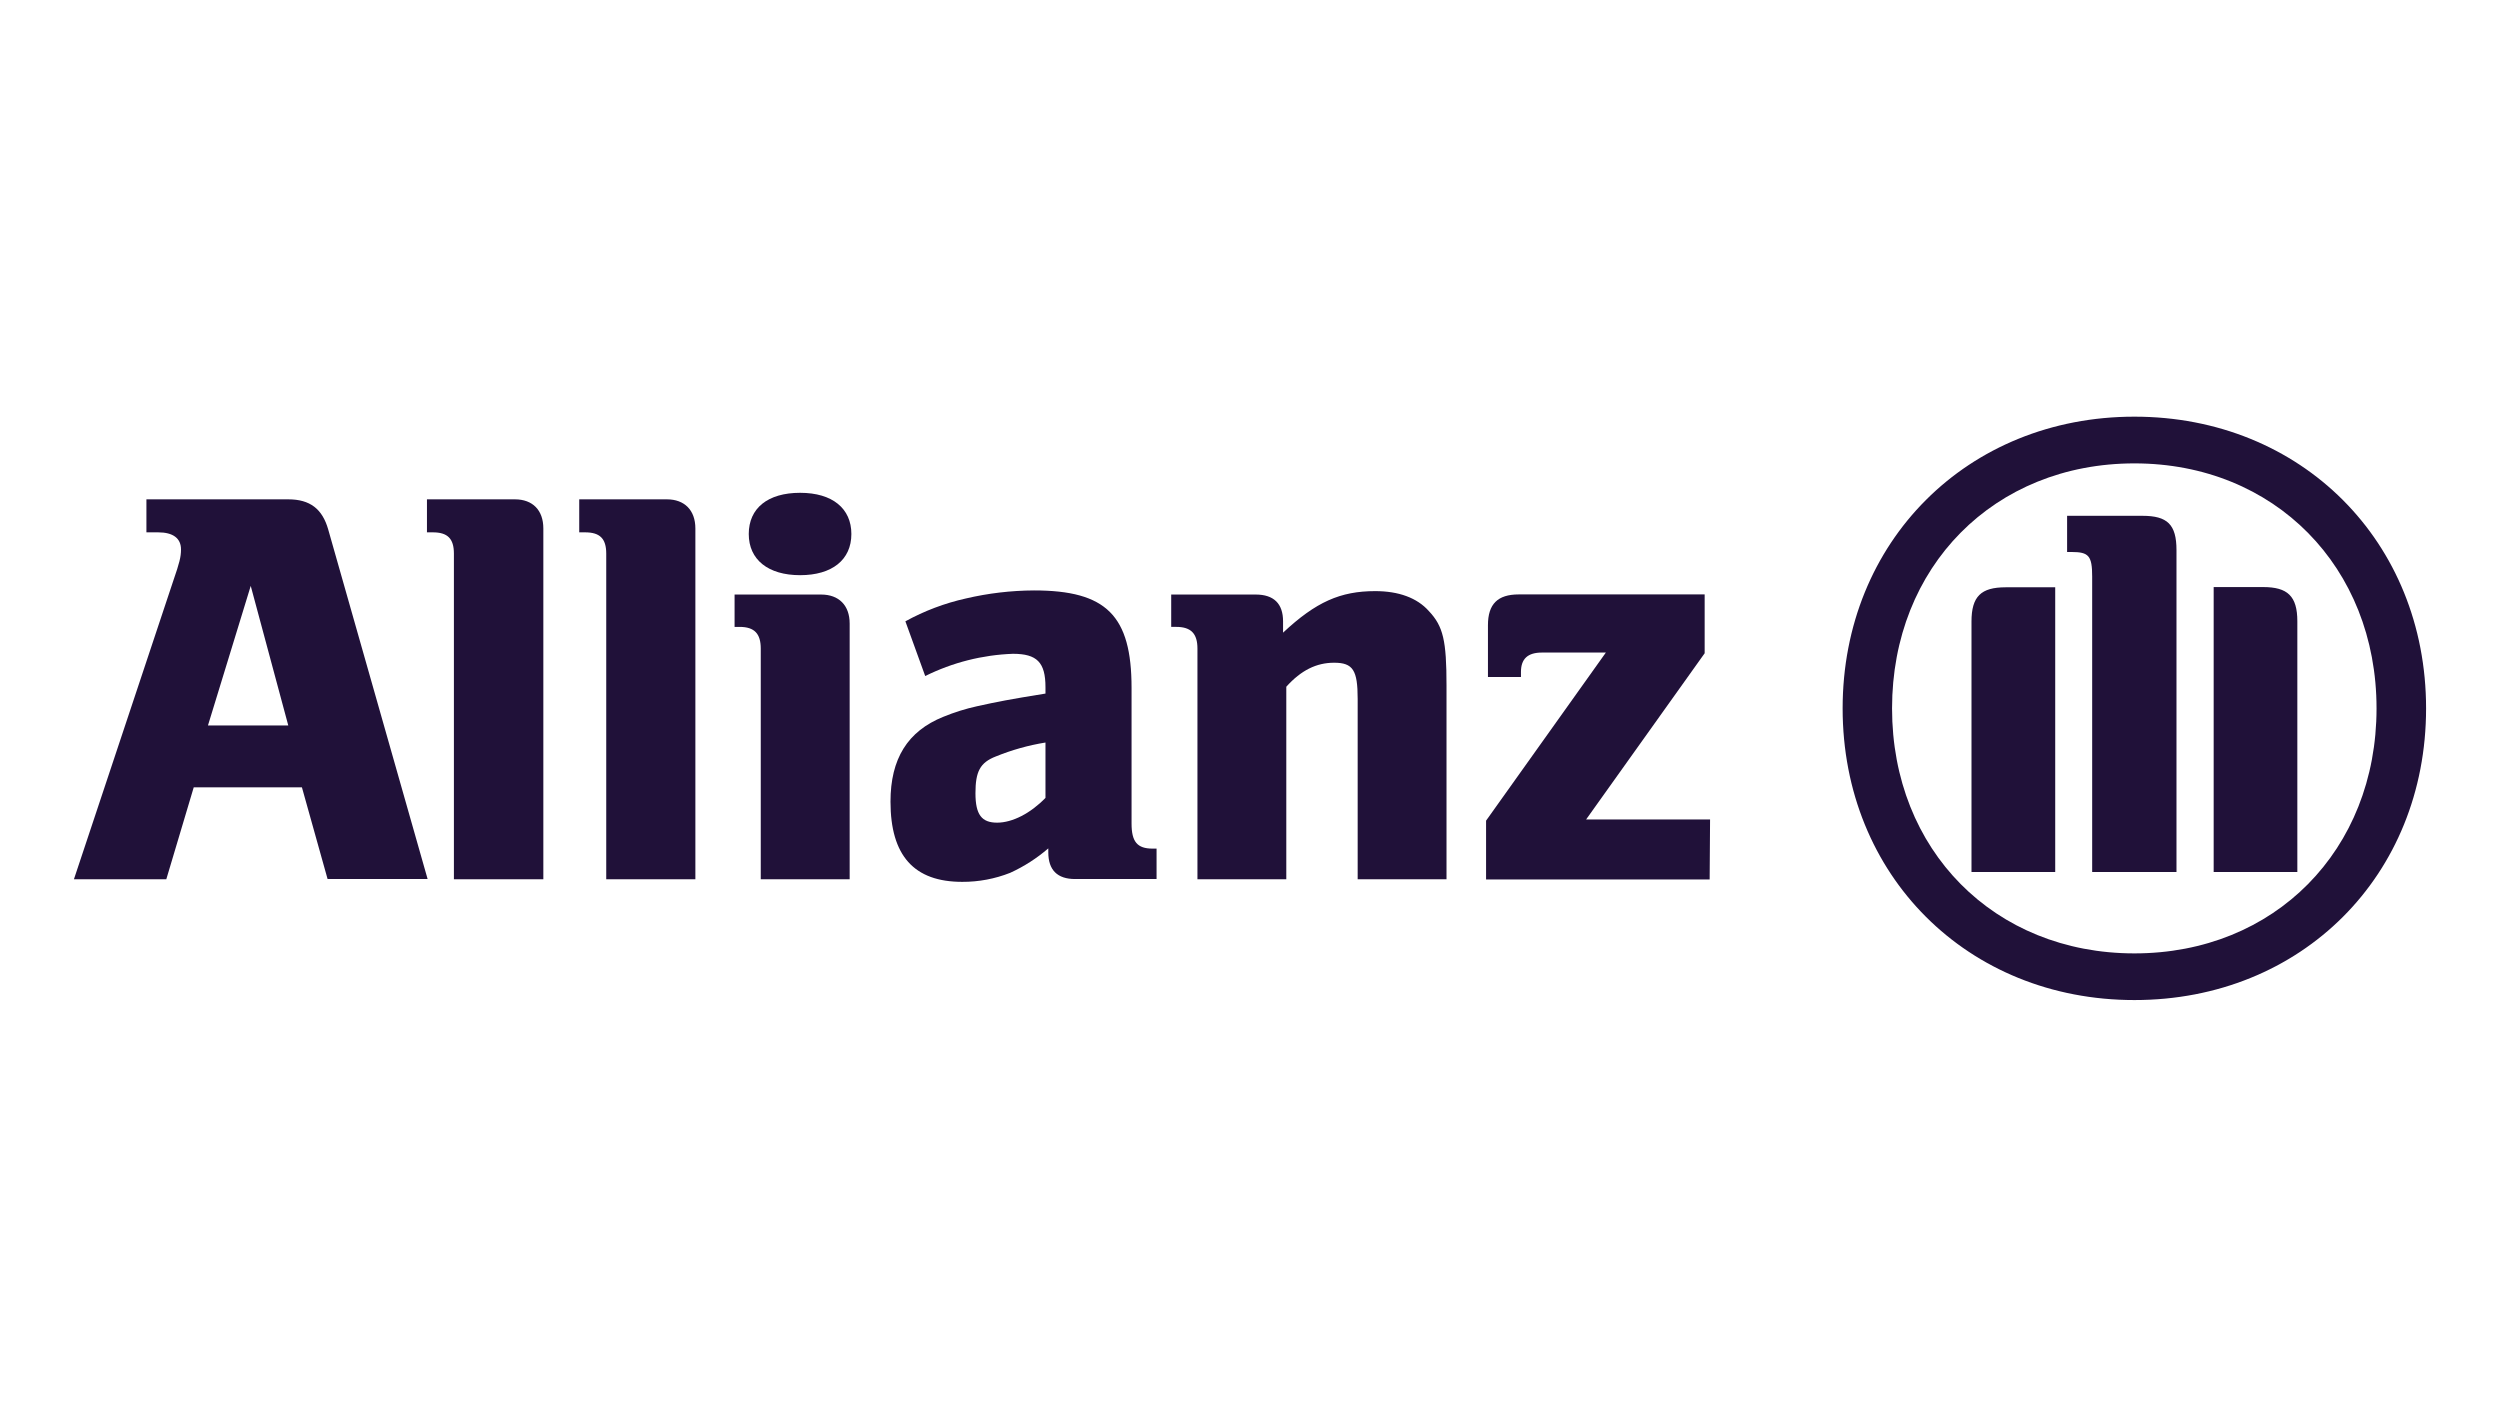
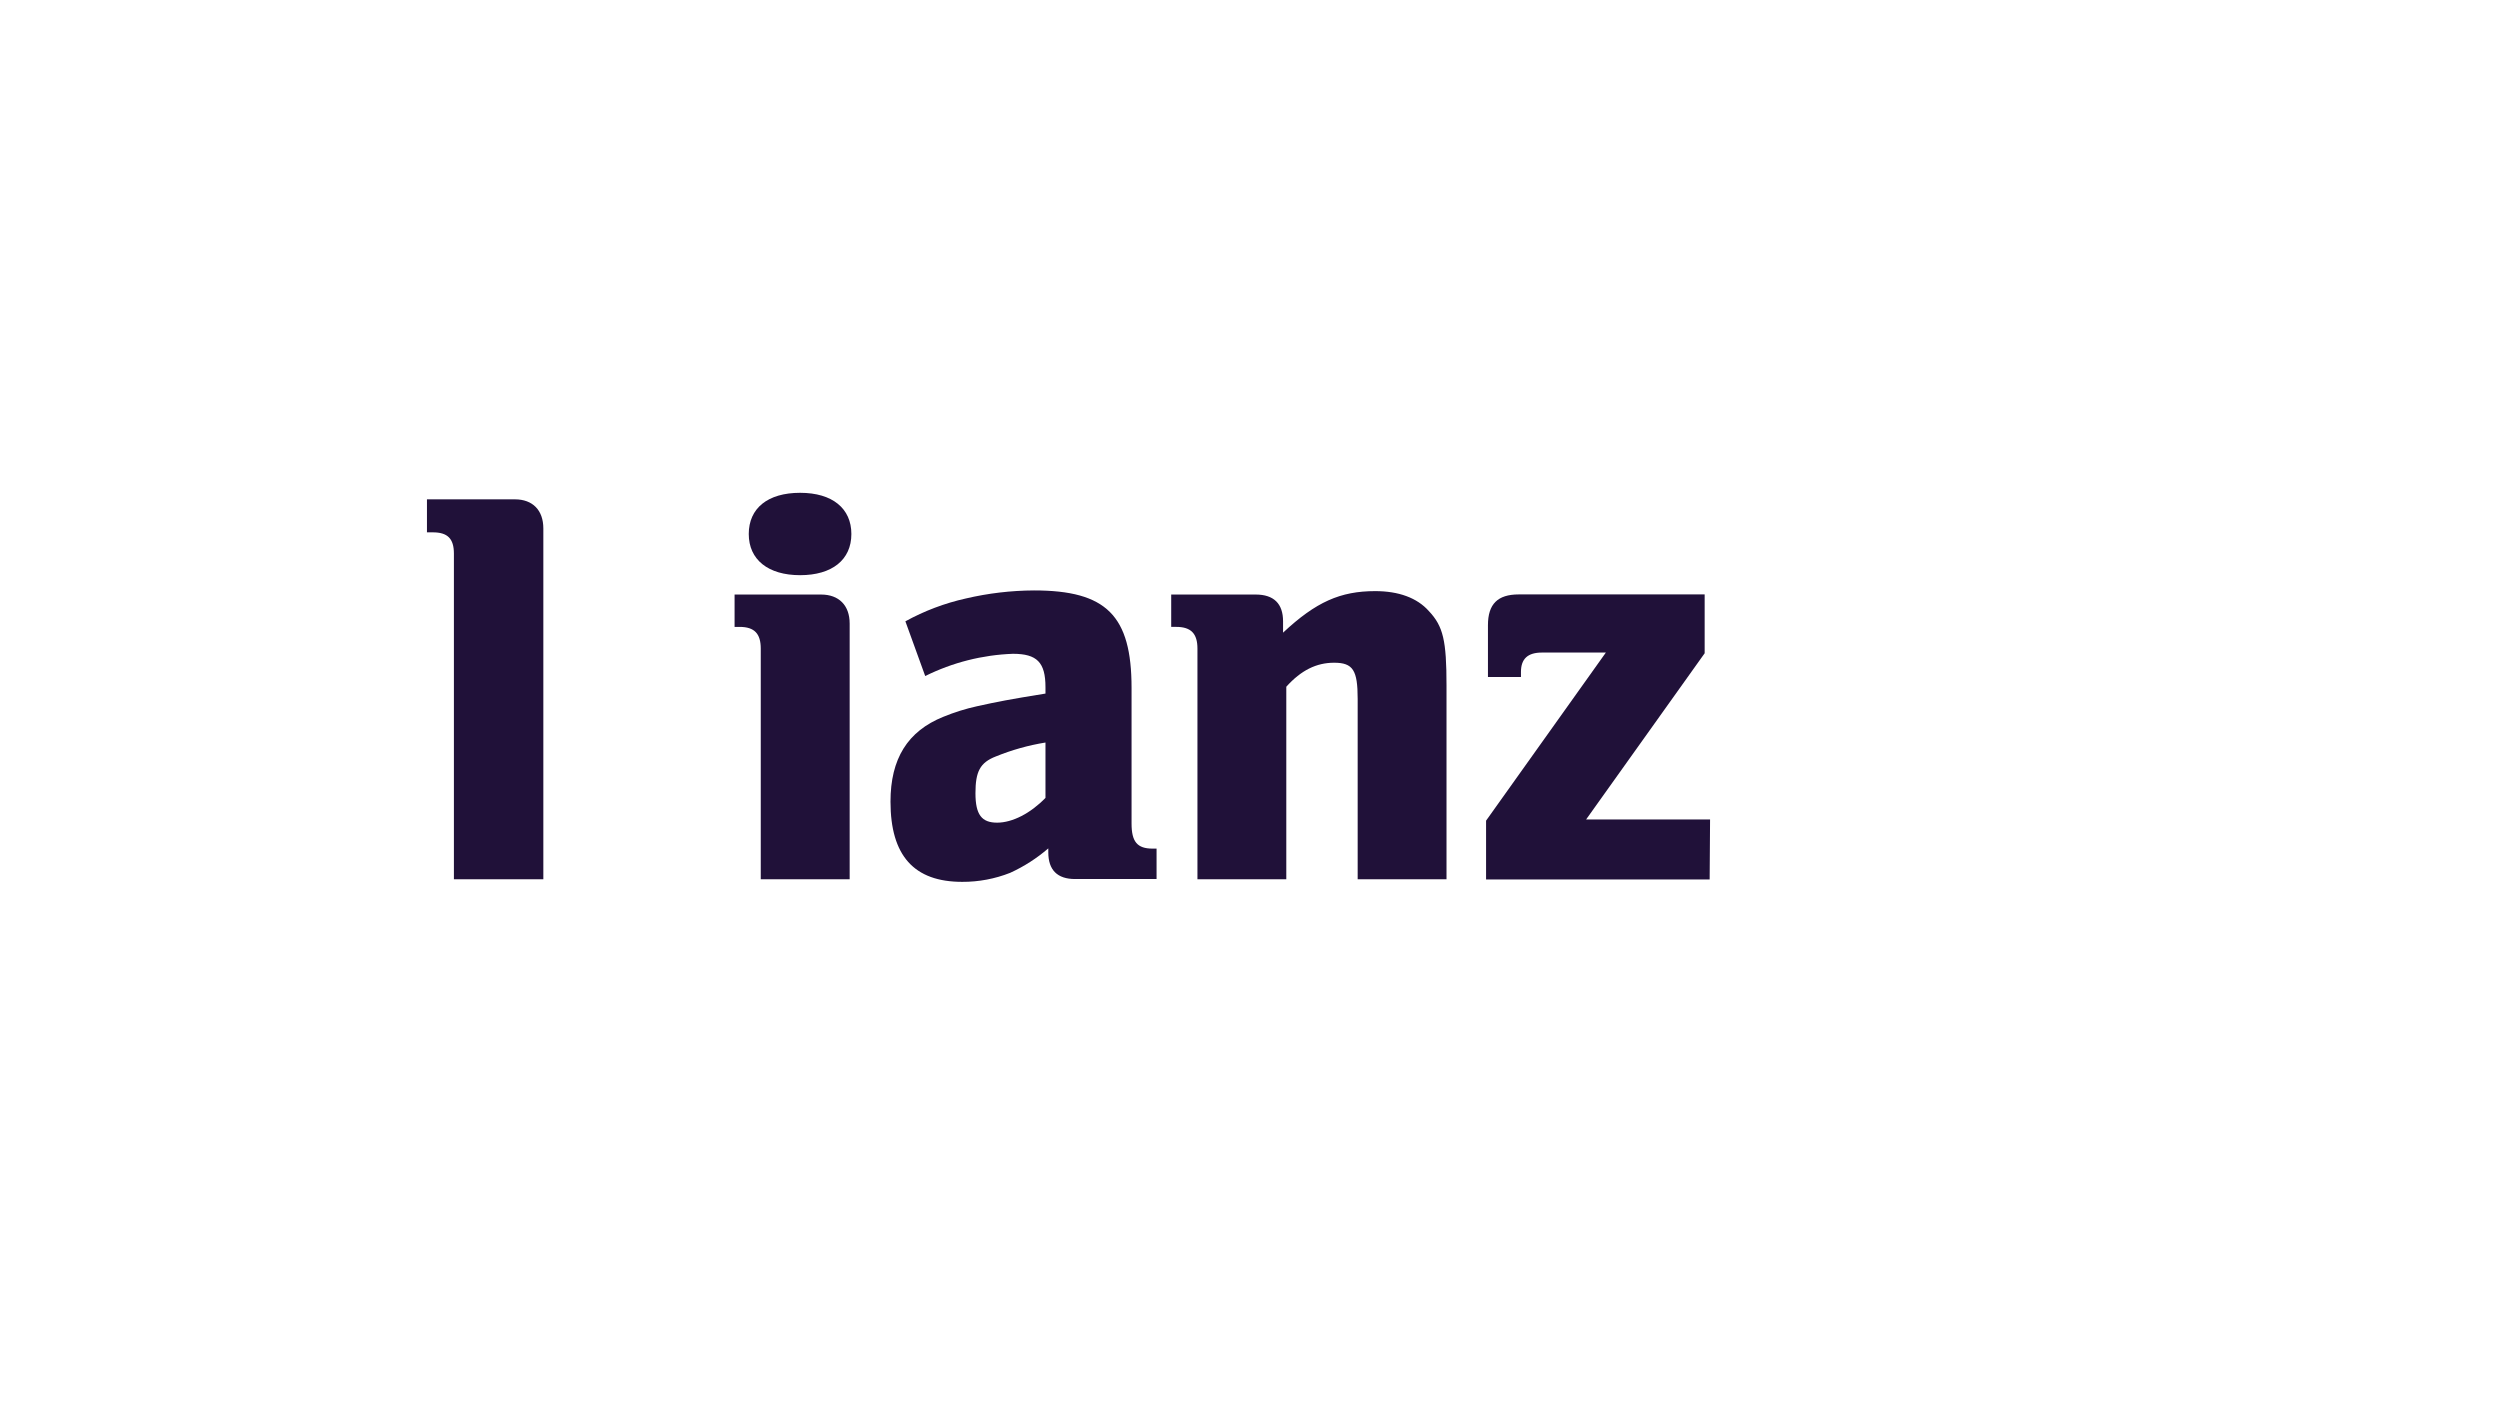
<svg xmlns="http://www.w3.org/2000/svg" width="372" height="210" viewBox="0 0 372 210" fill="none">
-   <path d="M42.895 107.948H30.944L37.309 87.181L42.895 107.948ZM24.746 130.834L28.826 117.159H44.927L48.744 130.799H63.628L48.84 78.793C47.965 75.72 46.126 74.302 42.895 74.302H21.787V79.213H23.538C25.744 79.213 26.934 80.089 26.934 81.761C26.934 82.873 26.689 83.801 25.814 86.332L11 130.834H24.746Z" fill="#201139" />
  <path d="M80.849 130.834V78.636C80.849 75.913 79.256 74.302 76.62 74.302H63.531V79.213H64.407C66.604 79.213 67.541 80.15 67.541 82.374V130.834H80.849Z" fill="#201139" />
-   <path d="M103.472 130.834V78.636C103.472 75.913 101.853 74.302 99.235 74.302H86.189V79.213H87.065C89.271 79.213 90.208 80.15 90.208 82.374V130.834H103.472Z" fill="#201139" />
  <path d="M126.684 79.459C126.684 75.668 123.873 73.33 119.058 73.33C114.243 73.33 111.415 75.624 111.415 79.459C111.415 83.293 114.313 85.587 119.058 85.587C123.803 85.587 126.684 83.311 126.684 79.459ZM126.43 130.835V92.784C126.43 90.07 124.819 88.468 122.184 88.468H109.305V93.283H110.066C112.264 93.283 113.201 94.299 113.201 96.505V130.835H126.43Z" fill="#201139" />
-   <path d="M155.567 110.488V118.726C153.352 121.012 150.655 122.412 148.37 122.412C146.085 122.412 145.148 121.239 145.148 118.035C145.148 114.83 145.814 113.473 148.195 112.554C150.567 111.589 153.04 110.896 155.567 110.488M137.671 100.594C141.738 98.577 146.189 97.448 150.726 97.285C154.298 97.285 155.567 98.554 155.567 102.258V103.203C150.148 104.079 148.449 104.412 145.394 105.086C143.682 105.463 142.007 105.987 140.386 106.653C135.036 108.798 132.506 112.93 132.506 119.278C132.506 127.333 136.008 131.22 143.179 131.22C145.618 131.23 148.036 130.776 150.305 129.881C152.363 128.944 154.277 127.717 155.987 126.238V126.834C155.987 129.46 157.336 130.8 159.971 130.8H172.097V126.273H171.502C169.217 126.273 168.376 125.249 168.376 122.544V102.363C168.376 91.603 164.638 87.856 153.86 87.856C150.443 87.873 147.039 88.275 143.713 89.055C140.57 89.756 137.542 90.9 134.721 92.452L137.671 100.594Z" fill="#201139" />
+   <path d="M155.567 110.488V118.726C153.352 121.012 150.655 122.412 148.37 122.412C146.085 122.412 145.148 121.239 145.148 118.035C145.148 114.83 145.814 113.473 148.195 112.554C150.567 111.589 153.04 110.896 155.567 110.488M137.671 100.594C141.738 98.577 146.189 97.448 150.726 97.285C154.298 97.285 155.567 98.554 155.567 102.258V103.203C150.148 104.079 148.449 104.412 145.394 105.086C143.682 105.463 142.007 105.987 140.386 106.653C135.036 108.798 132.506 112.93 132.506 119.278C132.506 127.333 136.008 131.22 143.179 131.22C145.618 131.23 148.036 130.776 150.305 129.881C152.363 128.944 154.277 127.717 155.987 126.238V126.834C155.987 129.46 157.336 130.8 159.971 130.8H172.097V126.273H171.502C169.217 126.273 168.376 125.249 168.376 122.544V102.363C168.376 91.603 164.638 87.856 153.86 87.856C150.443 87.873 147.039 88.275 143.713 89.055C140.57 89.756 137.542 90.9 134.721 92.452Z" fill="#201139" />
  <path d="M191.401 130.833V102.186C193.616 99.726 195.892 98.614 198.519 98.614C201.329 98.614 202.021 99.726 202.021 103.99V130.833H215.241V102.029C215.241 95.322 214.76 93.203 212.615 90.927C210.864 88.957 208.123 87.959 204.63 87.959C199.455 87.959 195.813 89.561 190.919 94.14V92.45C190.919 89.824 189.545 88.467 186.839 88.467H174.275V93.282H175.037C177.235 93.282 178.18 94.298 178.18 96.504V130.833H191.401Z" fill="#201139" />
  <path d="M254.458 121.939H236.011L253.653 97.205V88.45H225.986C222.852 88.45 221.407 89.886 221.407 93.029V100.734H226.319V99.981C226.319 98.028 227.334 97.1 229.444 97.1H238.953L221.127 122.114V130.869H254.397L254.458 121.939Z" fill="#201139" />
-   <path d="M323.861 129.757V81.857C323.861 78.04 322.504 76.753 318.8 76.753H307.585V82.137H308.259C310.816 82.137 311.315 82.715 311.315 85.797V129.757H323.861ZM329.394 129.757H341.844V92.451C341.844 88.704 340.4 87.355 336.749 87.355H329.394V129.757ZM305.816 129.757V87.39H298.436C294.785 87.39 293.358 88.739 293.358 92.486V129.757H305.816ZM353.629 105.409C353.629 126.517 338.447 141.865 317.601 141.865C296.755 141.865 281.538 126.517 281.538 105.409C281.538 84.3 296.746 68.952 317.601 68.952C338.456 68.952 353.629 84.387 353.629 105.409ZM361.001 105.409C361.001 80.587 342.431 62 317.601 62C292.771 62 274.184 80.587 274.184 105.409C274.184 130.23 292.753 148.808 317.601 148.808C342.448 148.808 361.001 130.291 361.001 105.409Z" fill="#201139" />
</svg>